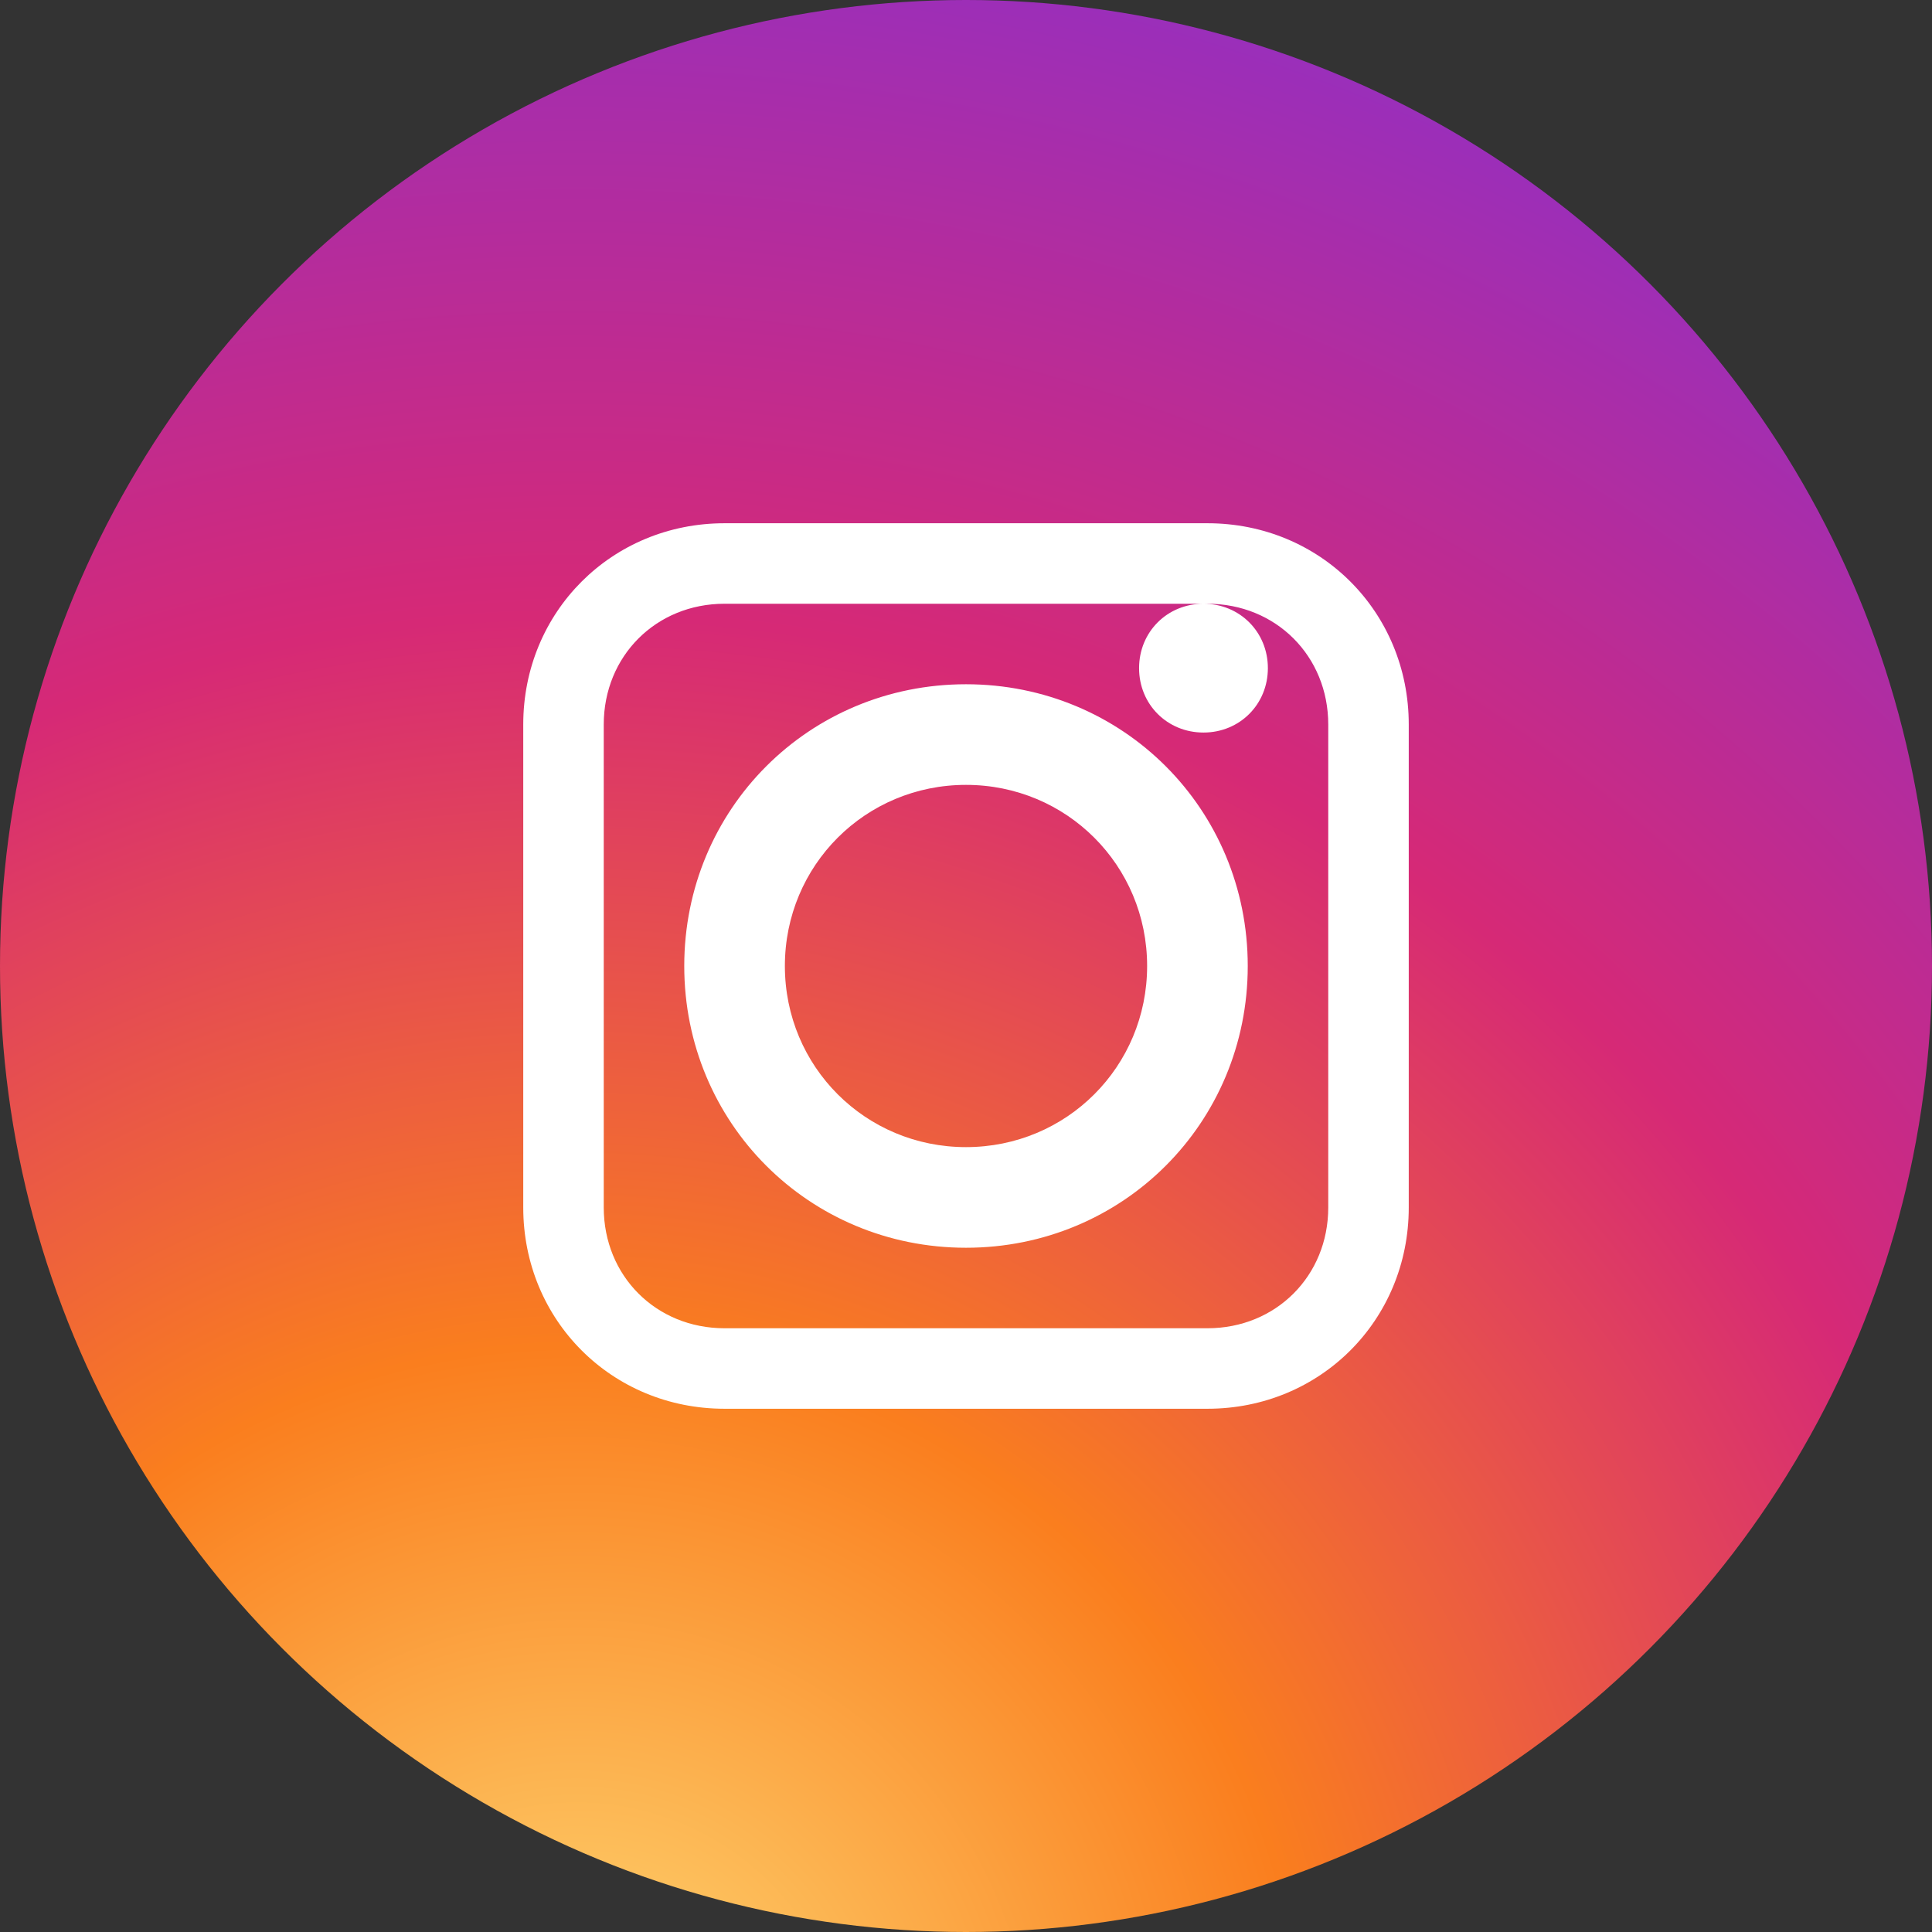
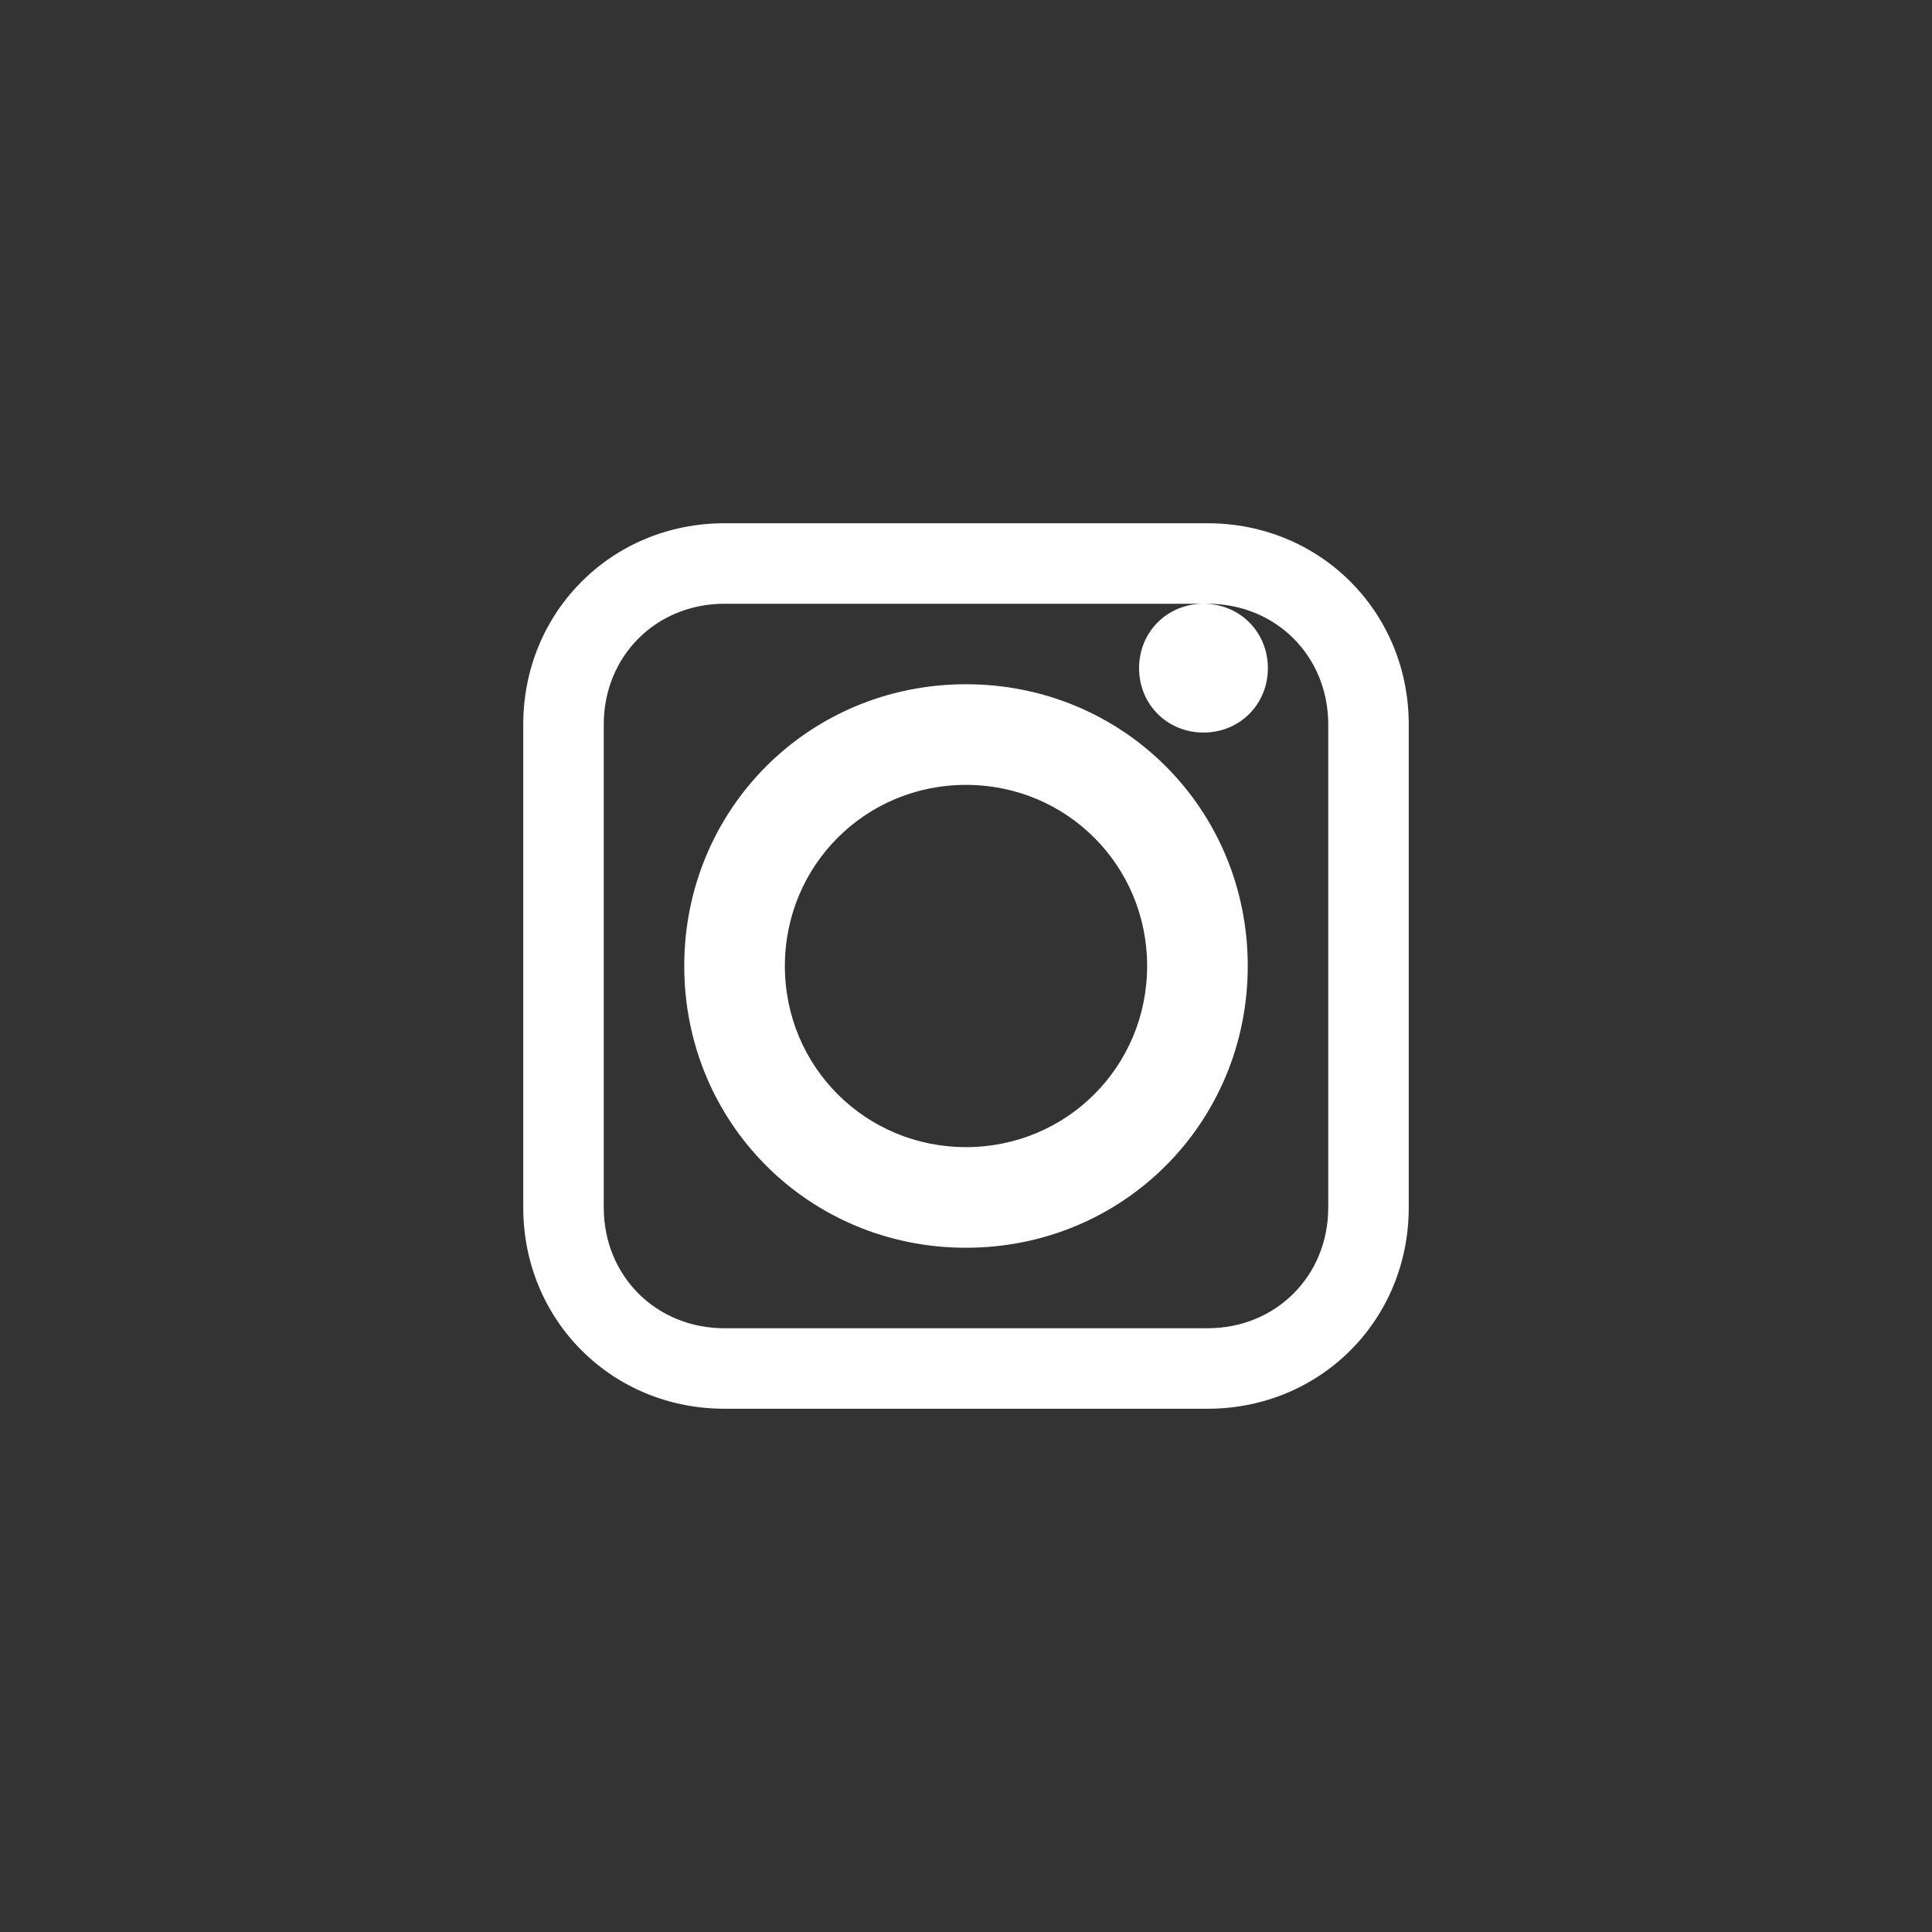
<svg xmlns="http://www.w3.org/2000/svg" viewBox="0 0 48 48" width="96" height="96">
  <rect x="0" y="0" width="48" height="48" fill="#333333" stroke="none" />
  <defs>
    <radialGradient id="instaGradient" cx="30%" cy="107%" r="150%" fx="30%" fy="107%">
      <stop offset="0%" stop-color="#feda75" />
      <stop offset="25%" stop-color="#fa7e1e" />
      <stop offset="50%" stop-color="#d62976" />
      <stop offset="75%" stop-color="#962fbf" />
      <stop offset="100%" stop-color="#4f5bd5" />
    </radialGradient>
  </defs>
-   <circle cx="24" cy="24" r="24" fill="url(#instaGradient)" />
-   <path fill="#fff" d="M24 17c-3.9 0-7 3.1-7 7s3.1 7 7 7      7-3.1 7-7-3.1-7-7-7zm0 11.5c-2.5 0-4.5-2-4.5-4.5s2-4.5      4.5-4.5 4.5 2 4.5 4.5-2 4.5-4.5 4.5zm7.5-11.9c0 .9-.7      1.6-1.6 1.6s-1.6-.7-1.6-1.6.7-1.6 1.6-1.6 1.6.7      1.6 1.6zM30 35H18c-2.8 0-5-2.2-5-5V18c0-2.8      2.2-5 5-5h12c2.8 0 5 2.2 5 5v12c0 2.8-2.2      5-5 5zm3-17c0-1.7-1.3-3-3-3H18c-1.7 0-3      1.3-3 3v12c0 1.7 1.3 3 3 3h12c1.7 0 3-1.3      3-3V18z" />
+   <path fill="#fff" d="M24 17c-3.9 0-7 3.1-7 7s3.1 7 7 7      7-3.1 7-7-3.1-7-7-7zm0 11.5c-2.5 0-4.5-2-4.5-4.5s2-4.5      4.5-4.5 4.5 2 4.5 4.5-2 4.5-4.5 4.5zm7.5-11.9c0 .9-.7      1.6-1.6 1.6s-1.6-.7-1.6-1.6.7-1.6 1.6-1.6 1.6.7      1.6 1.6zM30 35H18c-2.8 0-5-2.2-5-5V18c0-2.8      2.2-5 5-5h12c2.8 0 5 2.2 5 5v12c0 2.8-2.2      5-5 5zm3-17c0-1.7-1.3-3-3-3H18c-1.7 0-3      1.3-3 3v12c0 1.7 1.3 3 3 3h12c1.7 0 3-1.3      3-3z" />
</svg>